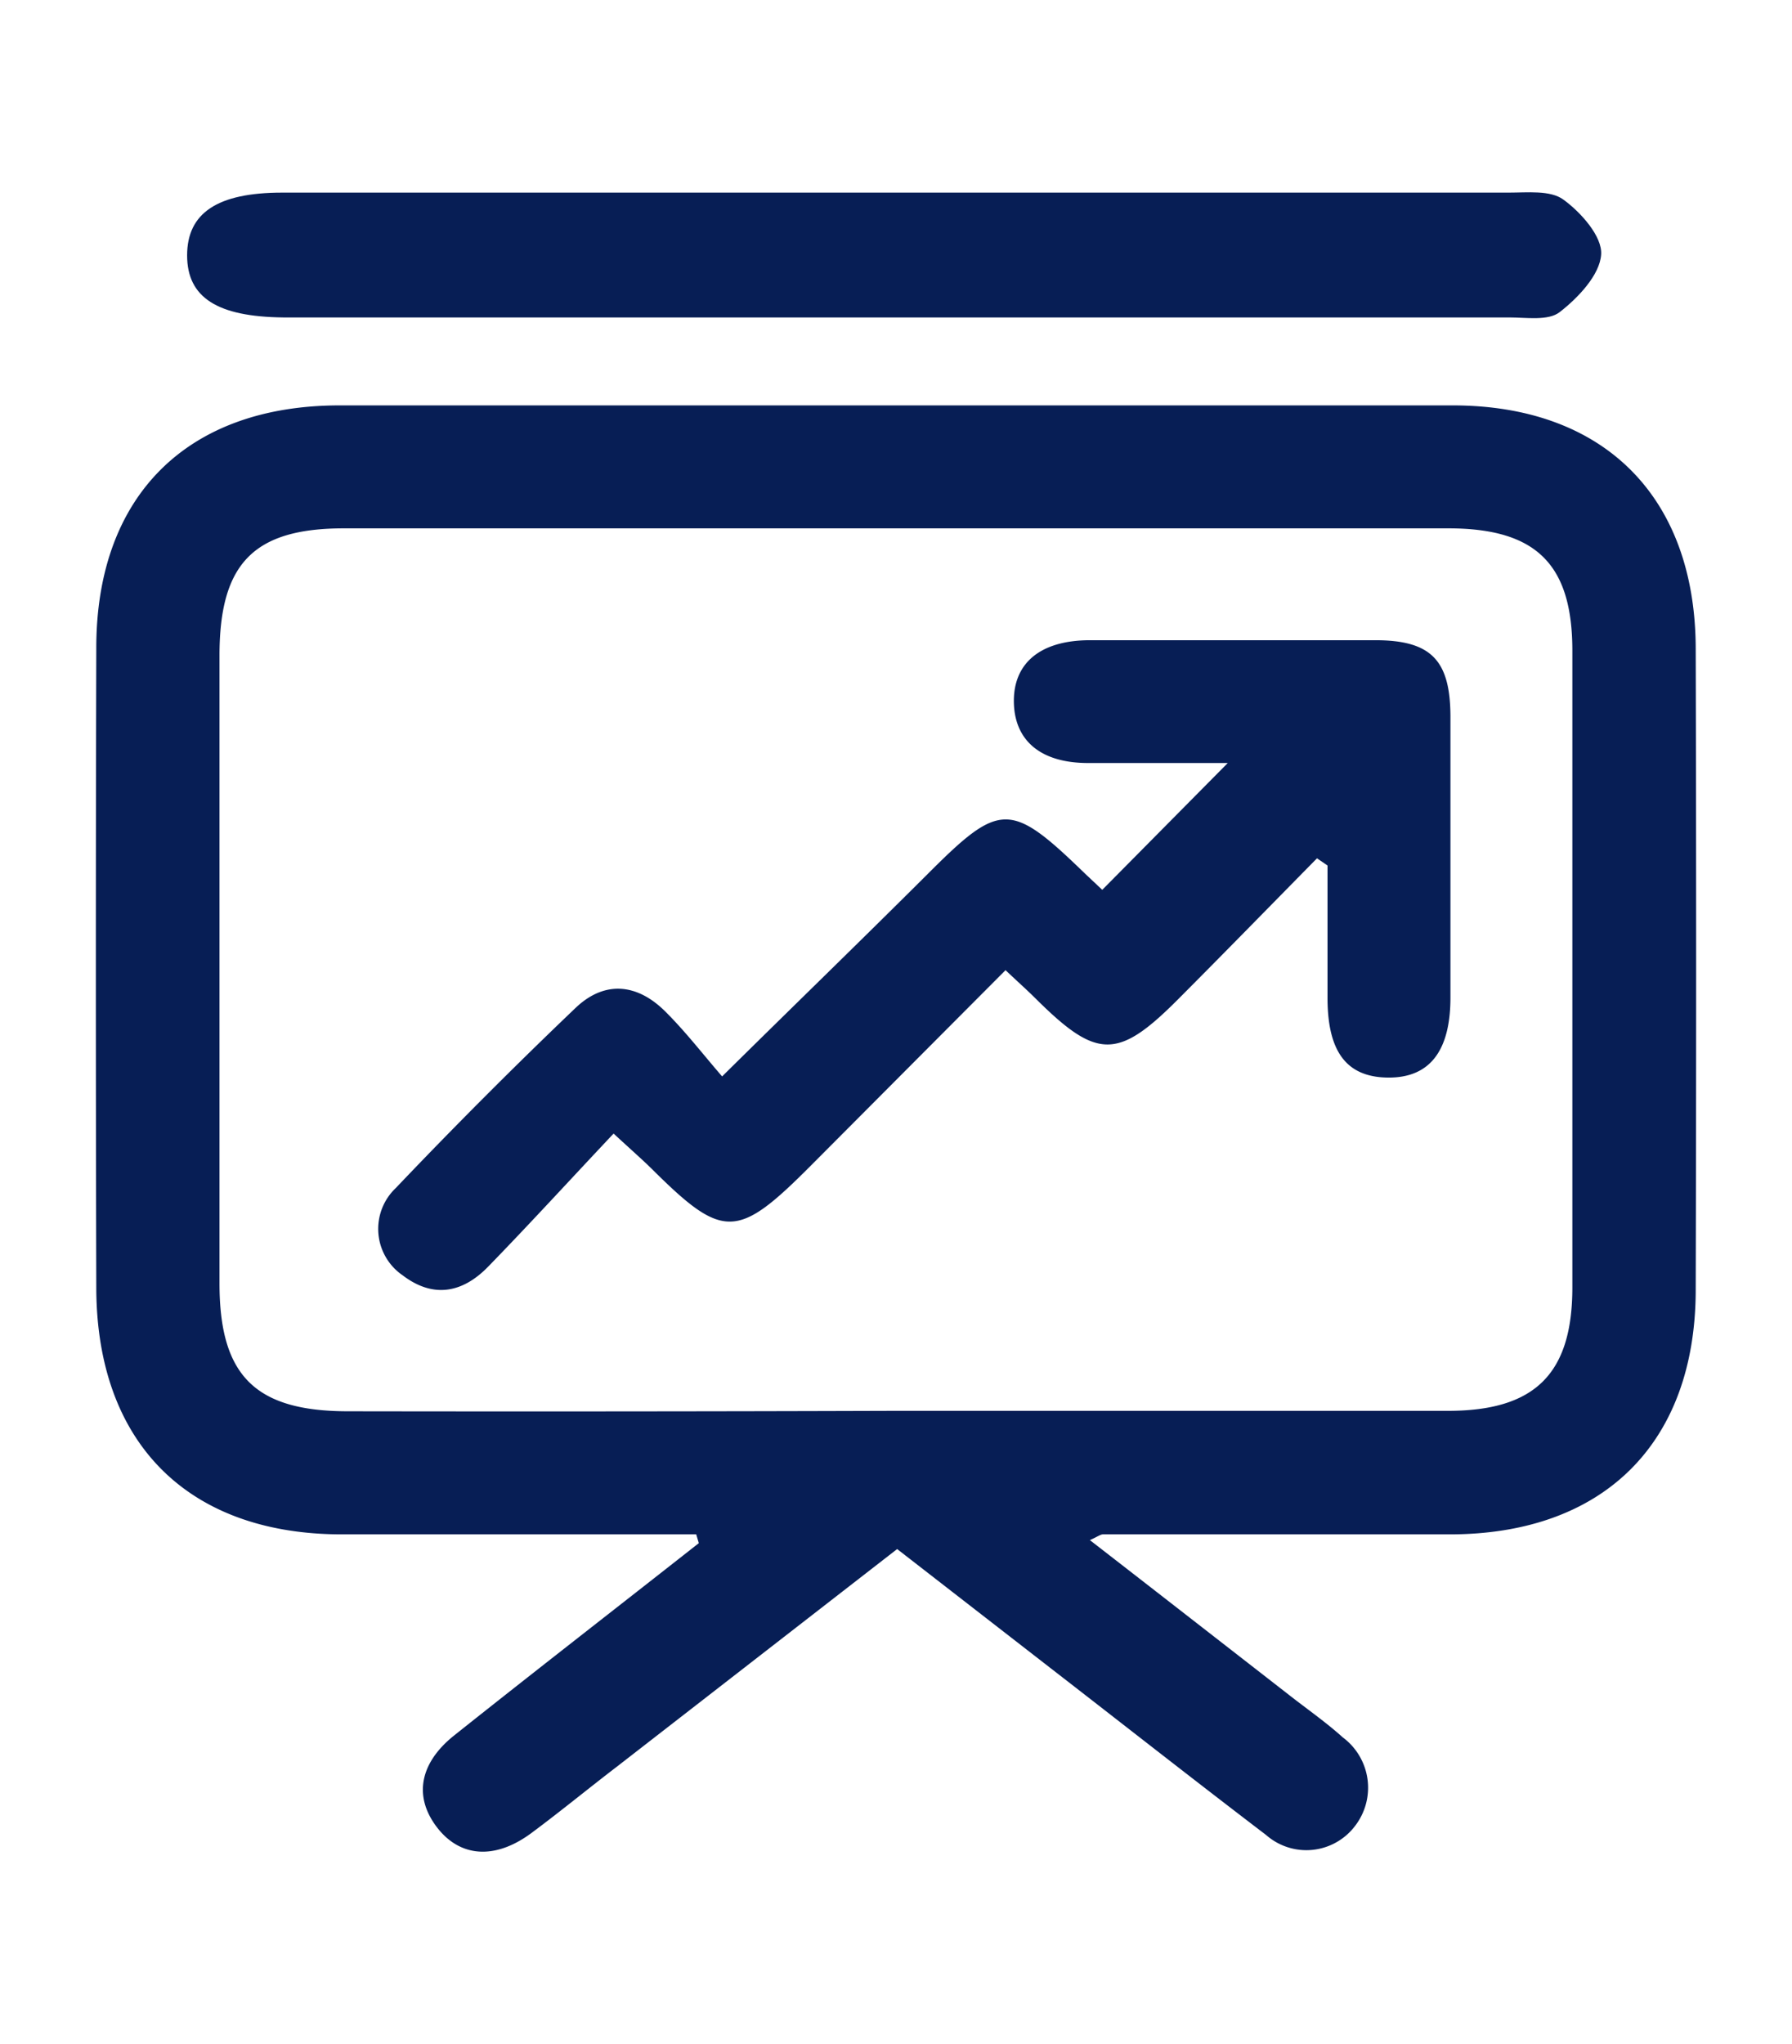
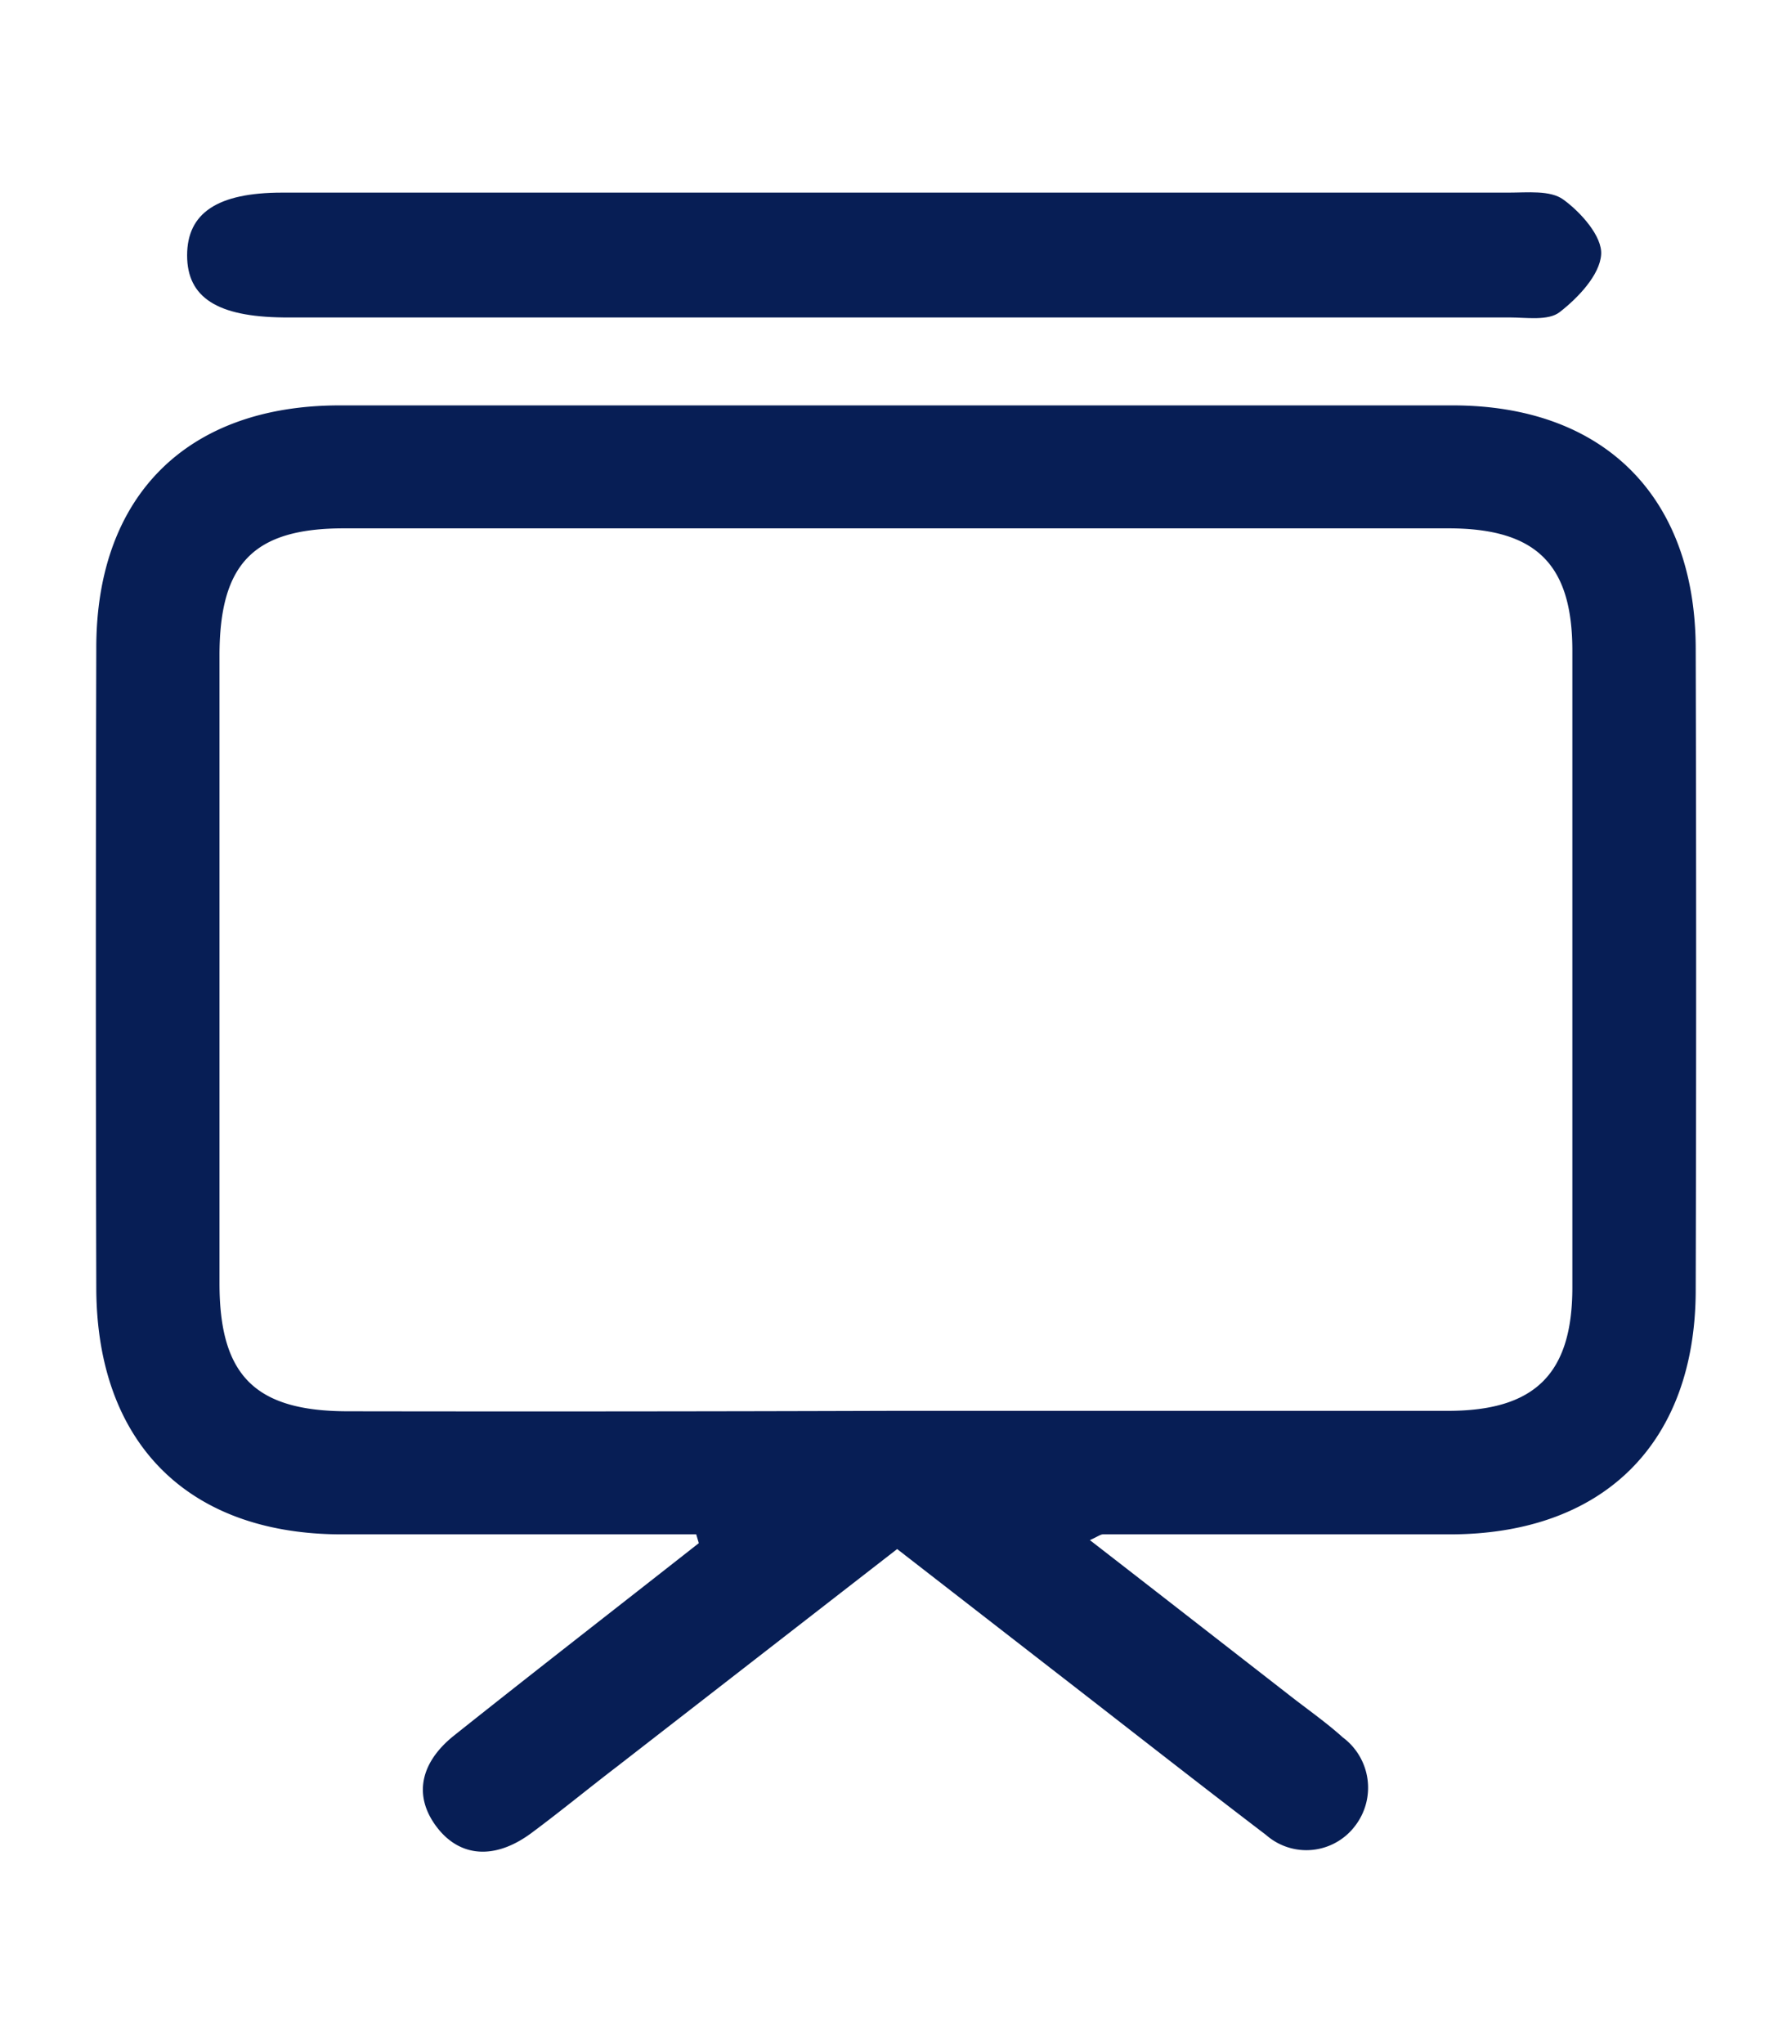
<svg xmlns="http://www.w3.org/2000/svg" id="Layer_1" data-name="Layer 1" viewBox="0 0 124.5 142">
  <defs>
    <style>.cls-1{fill:#071e55;}</style>
  </defs>
  <title>sals</title>
  <path class="cls-1" d="M48.37,106.58q-12.32,0-24.61,0c-10.69,0-17-6.33-17.07-17Q6.63,67.3,6.69,45c0-10.56,6.31-16.83,16.88-16.84q38.67,0,77.36,0c10.51,0,16.85,6.35,16.88,16.87q.06,22.28,0,44.55c0,10.66-6.4,17-17.1,17l-24.08,0c-.17,0-.34.14-.91.4,4.71,3.65,9.24,7.18,13.78,10.71,1.27,1,2.59,1.91,3.8,3a4.35,4.35,0,0,1,.83,6.16,4.24,4.24,0,0,1-6.17.61c-5-3.81-10-7.74-15-11.61l-10.63-8.25L42.84,122.73c-2,1.53-3.93,3.12-5.94,4.61-2.55,1.88-5,1.67-6.6-.49s-1.07-4.45,1.25-6.3c5.64-4.49,11.34-8.91,17-13.36ZM62.09,98q19.26,0,38.51,0c6.05,0,8.64-2.58,8.64-8.57q0-22.11,0-44.23c0-6-2.5-8.5-8.62-8.5H23.89c-6.25,0-8.63,2.43-8.64,8.79V89.15c0,6.41,2.48,8.88,8.93,8.88Q43.14,98.06,62.09,98Z" />
  <path class="cls-1" d="M62.38,13.38q21.23,0,42.44,0c1.29,0,2.89-.18,3.79.48,1.23.89,2.72,2.57,2.63,3.82-.09,1.41-1.59,3-2.88,4-.79.62-2.31.37-3.51.37q-42.58,0-85.18,0C15.12,22,13,20.68,13,17.74s2.1-4.36,6.6-4.36Z" />
-   <path class="cls-1" d="M91.5,59.62c-3.21,3.26-6.4,6.53-9.63,9.77-4.2,4.22-5.65,4.21-9.89,0-.63-.63-1.3-1.22-2.12-2L56.21,81.09c-5,5-6,5-10.92.11-.7-.69-1.44-1.33-2.66-2.46C39.65,81.9,36.82,85,33.9,88c-1.76,1.8-3.79,2.21-5.92.59a3.91,3.91,0,0,1-.48-6.07Q33.62,76.09,40,70c2-1.9,4.24-1.68,6.17.21,1.42,1.4,2.65,3,4,4.56,5.06-5,9.72-9.51,14.32-14.1,5-5,5.72-5,10.88,0l1.21,1.14L85.3,53c-3.19,0-6.45,0-9.71,0s-5.09-1.53-5.15-4.19,1.73-4.32,5.24-4.34q9.93,0,19.86,0c3.88,0,5.21,1.38,5.23,5.26q0,9.78,0,19.56c0,3.76-1.48,5.6-4.37,5.56S92.26,73,92.23,69.43c0-3.1,0-6.21,0-9.31Z" />
</svg>